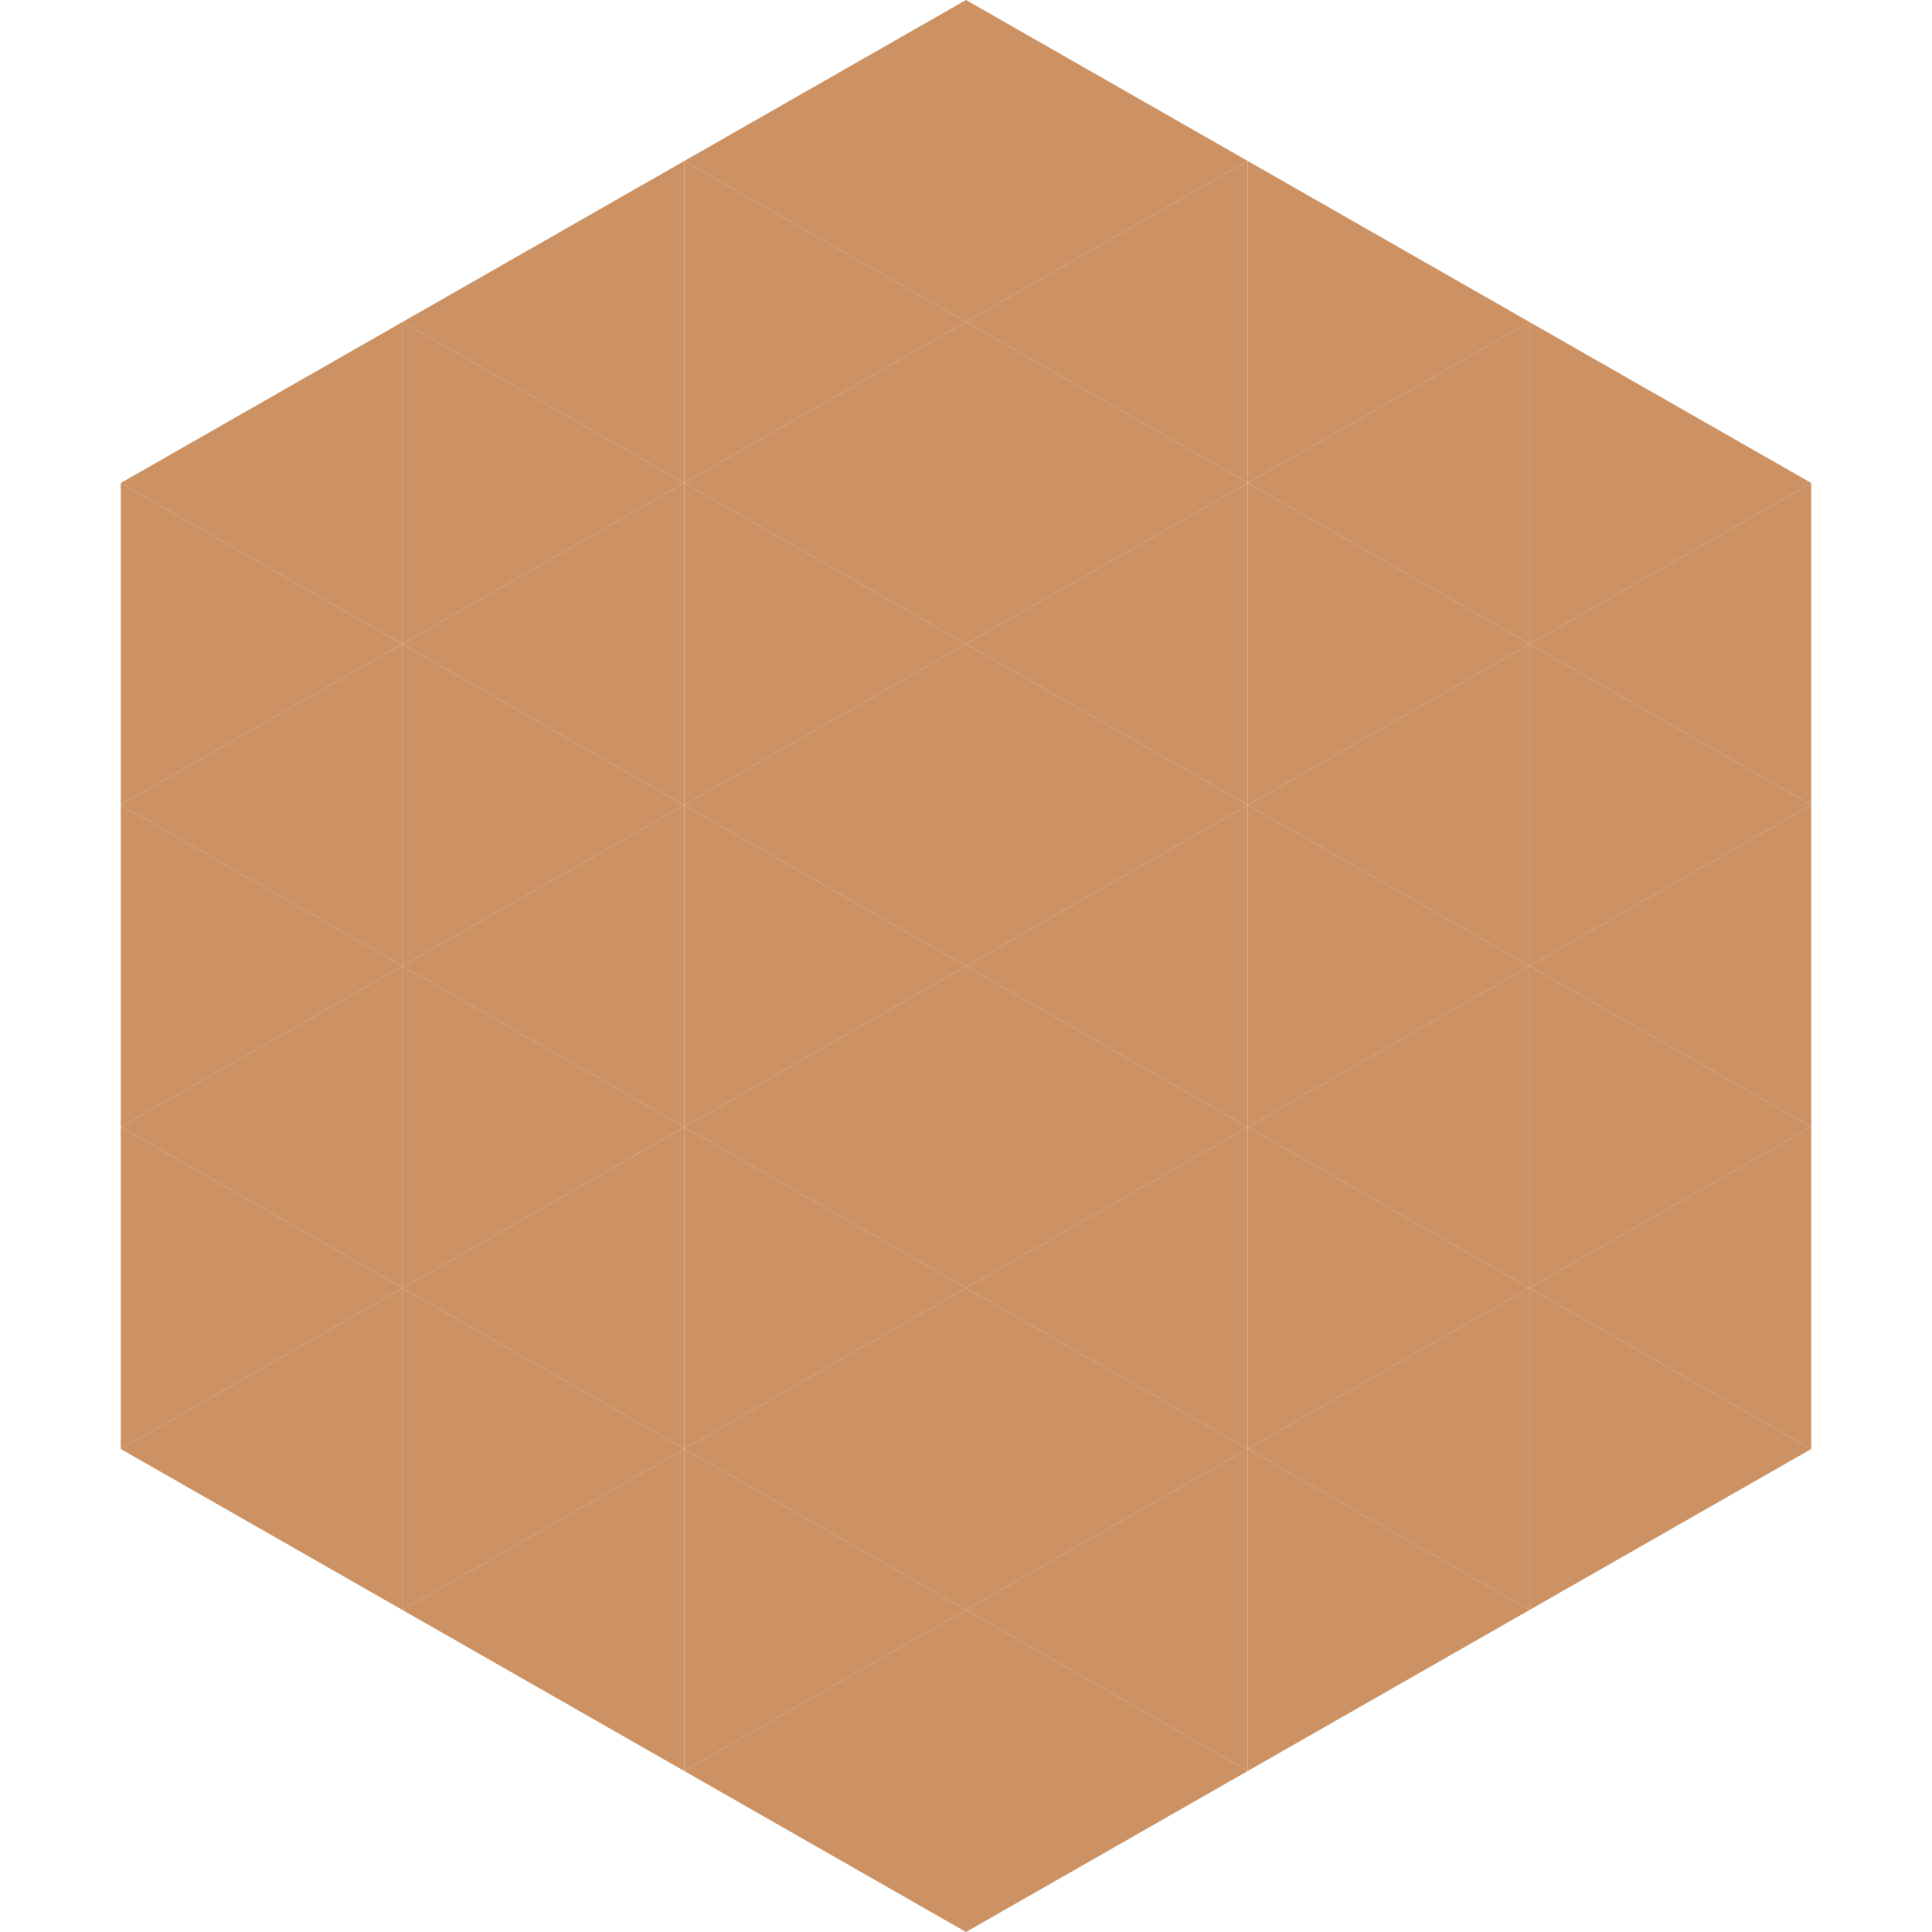
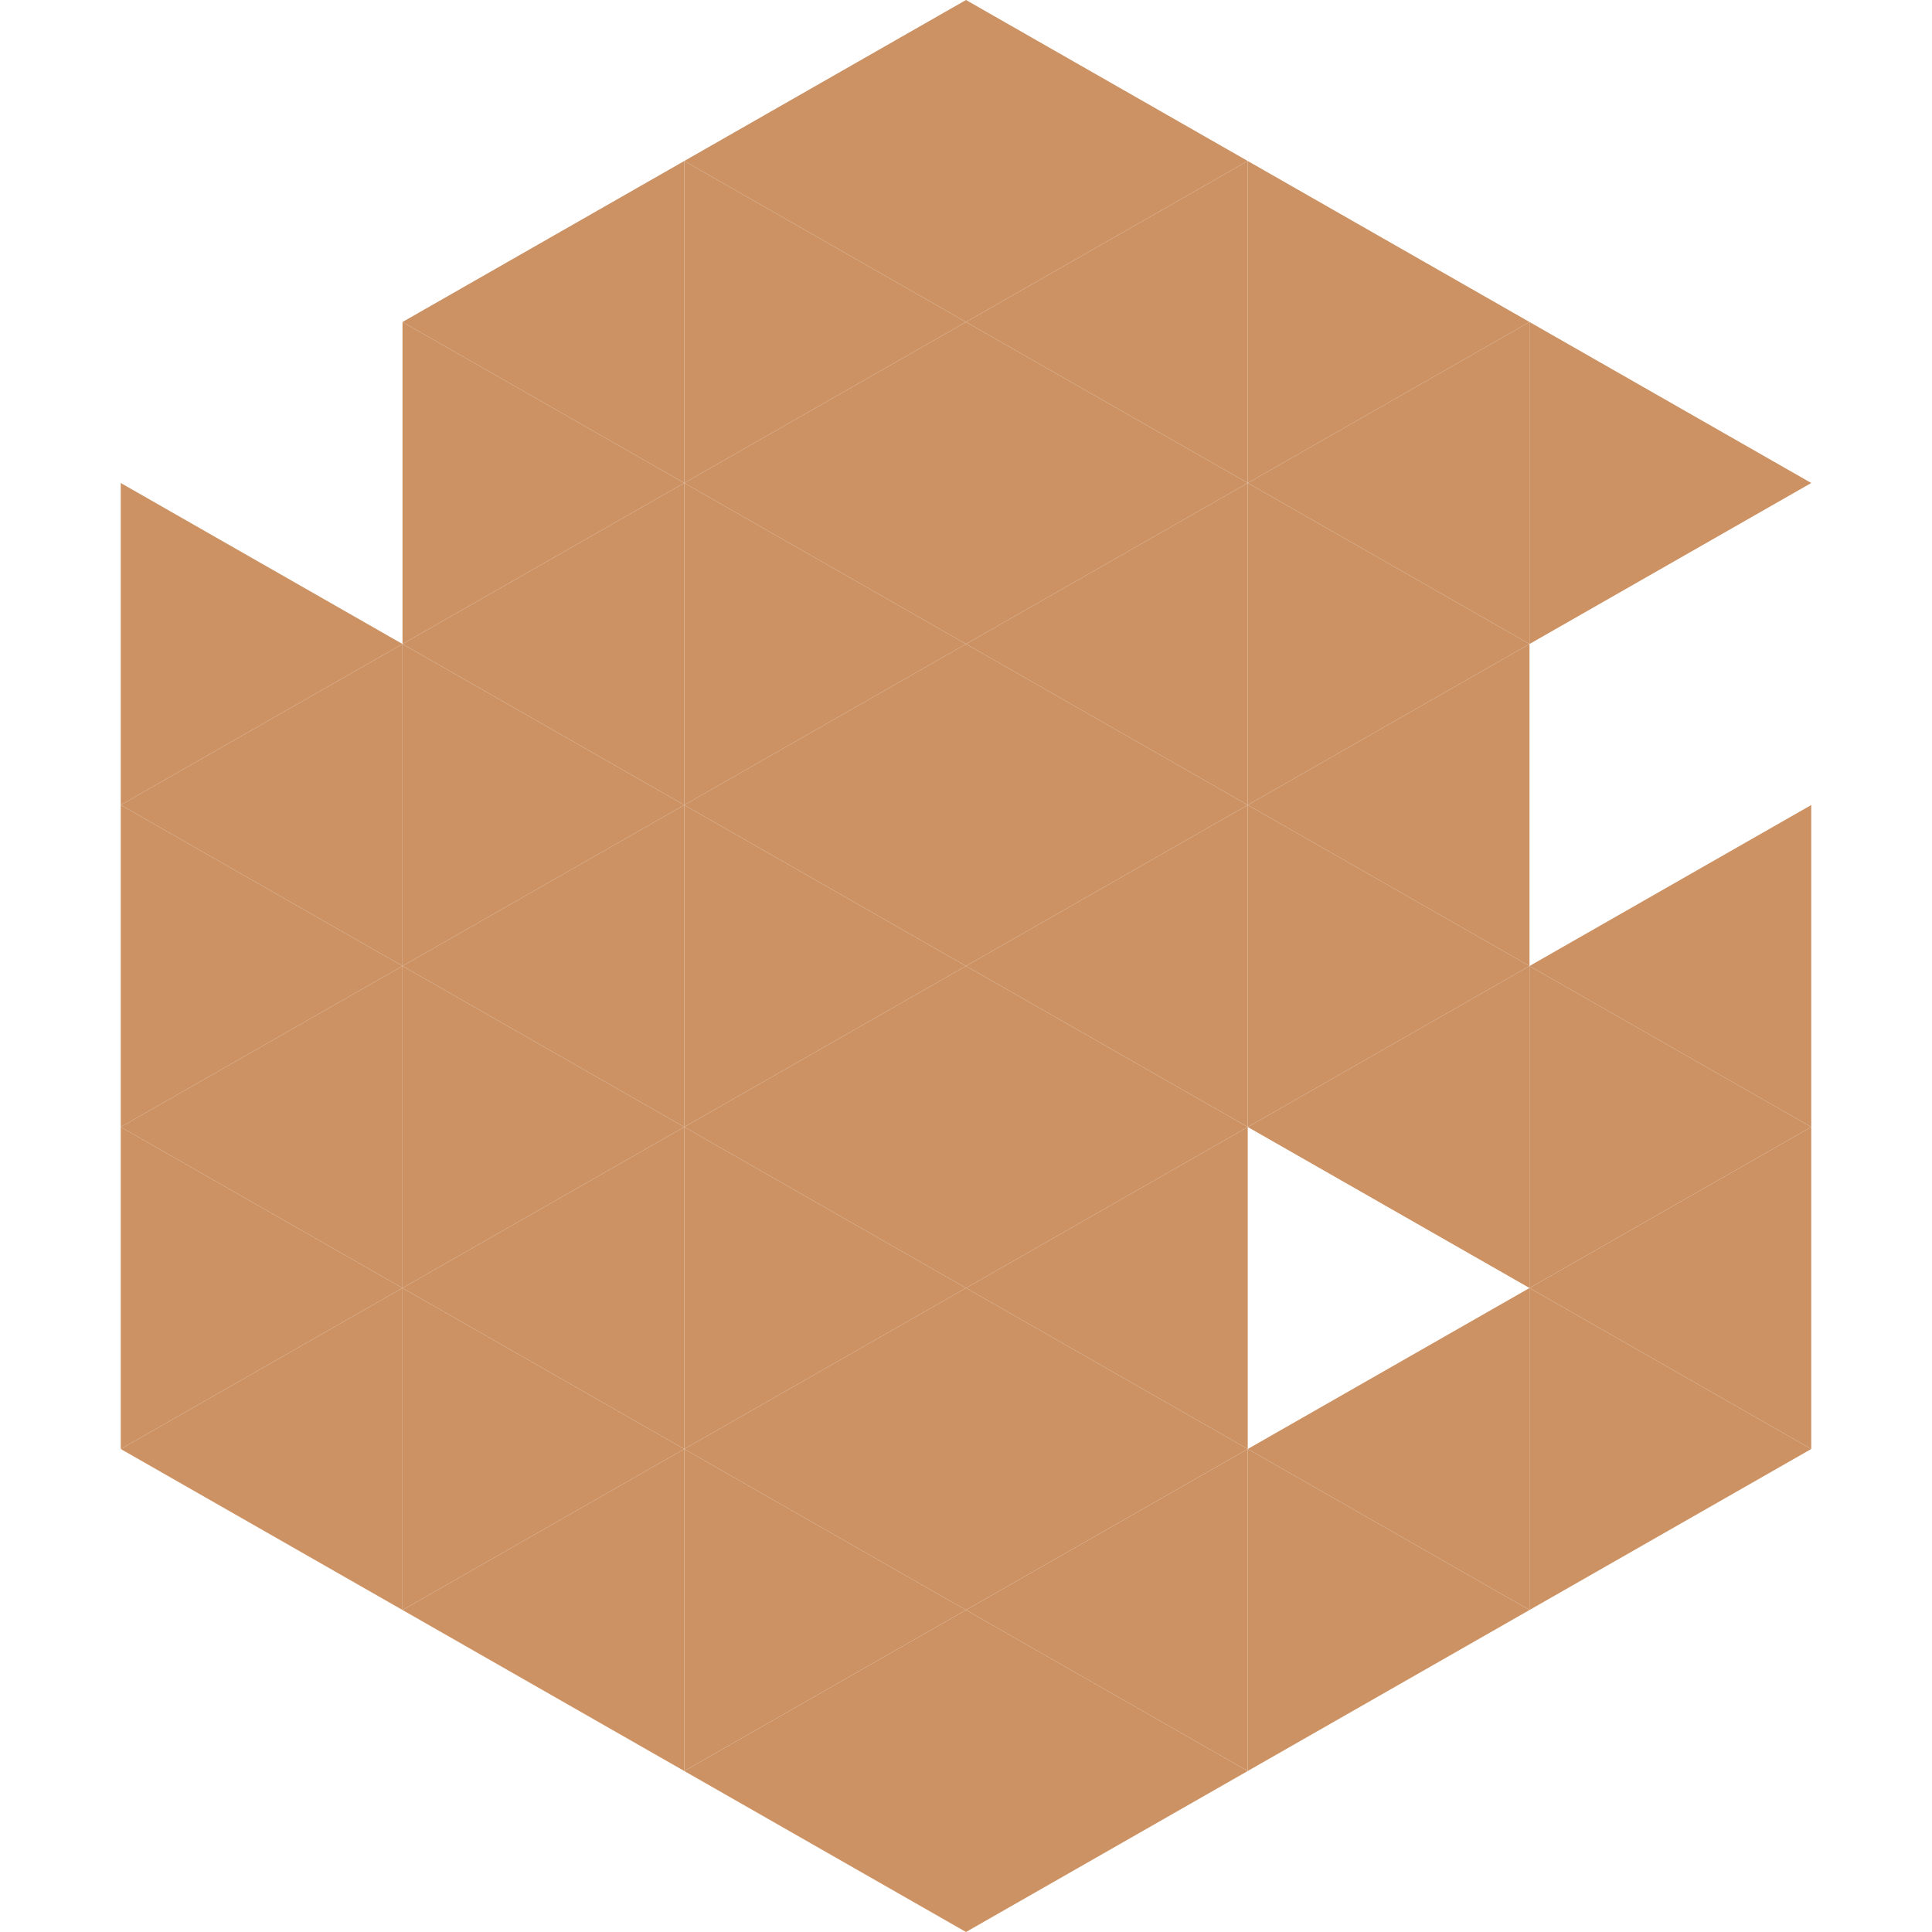
<svg xmlns="http://www.w3.org/2000/svg" width="240" height="240">
-   <polygon points="50,40 15,60 50,80" style="fill:rgb(204,146,100)" />
  <polygon points="190,40 225,60 190,80" style="fill:rgb(204,146,100)" />
  <polygon points="15,60 50,80 15,100" style="fill:rgb(204,146,100)" />
-   <polygon points="225,60 190,80 225,100" style="fill:rgb(204,146,100)" />
  <polygon points="50,80 15,100 50,120" style="fill:rgb(204,146,100)" />
-   <polygon points="190,80 225,100 190,120" style="fill:rgb(204,146,100)" />
  <polygon points="15,100 50,120 15,140" style="fill:rgb(204,146,100)" />
  <polygon points="225,100 190,120 225,140" style="fill:rgb(204,146,100)" />
  <polygon points="50,120 15,140 50,160" style="fill:rgb(204,146,100)" />
  <polygon points="190,120 225,140 190,160" style="fill:rgb(204,146,100)" />
  <polygon points="15,140 50,160 15,180" style="fill:rgb(204,146,100)" />
  <polygon points="225,140 190,160 225,180" style="fill:rgb(204,146,100)" />
  <polygon points="50,160 15,180 50,200" style="fill:rgb(204,146,100)" />
  <polygon points="190,160 225,180 190,200" style="fill:rgb(204,146,100)" />
  <polygon points="15,180 50,200 15,220" style="fill:rgb(255,255,255); fill-opacity:0" />
  <polygon points="225,180 190,200 225,220" style="fill:rgb(255,255,255); fill-opacity:0" />
  <polygon points="50,0 85,20 50,40" style="fill:rgb(255,255,255); fill-opacity:0" />
  <polygon points="190,0 155,20 190,40" style="fill:rgb(255,255,255); fill-opacity:0" />
  <polygon points="85,20 50,40 85,60" style="fill:rgb(204,146,100)" />
  <polygon points="155,20 190,40 155,60" style="fill:rgb(204,146,100)" />
  <polygon points="50,40 85,60 50,80" style="fill:rgb(204,146,100)" />
  <polygon points="190,40 155,60 190,80" style="fill:rgb(204,146,100)" />
  <polygon points="85,60 50,80 85,100" style="fill:rgb(204,146,100)" />
  <polygon points="155,60 190,80 155,100" style="fill:rgb(204,146,100)" />
  <polygon points="50,80 85,100 50,120" style="fill:rgb(204,146,100)" />
  <polygon points="190,80 155,100 190,120" style="fill:rgb(204,146,100)" />
  <polygon points="85,100 50,120 85,140" style="fill:rgb(204,146,100)" />
  <polygon points="155,100 190,120 155,140" style="fill:rgb(204,146,100)" />
  <polygon points="50,120 85,140 50,160" style="fill:rgb(204,146,100)" />
  <polygon points="190,120 155,140 190,160" style="fill:rgb(204,146,100)" />
  <polygon points="85,140 50,160 85,180" style="fill:rgb(204,146,100)" />
-   <polygon points="155,140 190,160 155,180" style="fill:rgb(204,146,100)" />
  <polygon points="50,160 85,180 50,200" style="fill:rgb(204,146,100)" />
  <polygon points="190,160 155,180 190,200" style="fill:rgb(204,146,100)" />
  <polygon points="85,180 50,200 85,220" style="fill:rgb(204,146,100)" />
  <polygon points="155,180 190,200 155,220" style="fill:rgb(204,146,100)" />
  <polygon points="120,0 85,20 120,40" style="fill:rgb(204,146,100)" />
  <polygon points="120,0 155,20 120,40" style="fill:rgb(204,146,100)" />
  <polygon points="85,20 120,40 85,60" style="fill:rgb(204,146,100)" />
  <polygon points="155,20 120,40 155,60" style="fill:rgb(204,146,100)" />
  <polygon points="120,40 85,60 120,80" style="fill:rgb(204,146,100)" />
  <polygon points="120,40 155,60 120,80" style="fill:rgb(204,146,100)" />
  <polygon points="85,60 120,80 85,100" style="fill:rgb(204,146,100)" />
  <polygon points="155,60 120,80 155,100" style="fill:rgb(204,146,100)" />
  <polygon points="120,80 85,100 120,120" style="fill:rgb(204,146,100)" />
  <polygon points="120,80 155,100 120,120" style="fill:rgb(204,146,100)" />
  <polygon points="85,100 120,120 85,140" style="fill:rgb(204,146,100)" />
  <polygon points="155,100 120,120 155,140" style="fill:rgb(204,146,100)" />
  <polygon points="120,120 85,140 120,160" style="fill:rgb(204,146,100)" />
  <polygon points="120,120 155,140 120,160" style="fill:rgb(204,146,100)" />
  <polygon points="85,140 120,160 85,180" style="fill:rgb(204,146,100)" />
  <polygon points="155,140 120,160 155,180" style="fill:rgb(204,146,100)" />
  <polygon points="120,160 85,180 120,200" style="fill:rgb(204,146,100)" />
  <polygon points="120,160 155,180 120,200" style="fill:rgb(204,146,100)" />
  <polygon points="85,180 120,200 85,220" style="fill:rgb(204,146,100)" />
  <polygon points="155,180 120,200 155,220" style="fill:rgb(204,146,100)" />
  <polygon points="120,200 85,220 120,240" style="fill:rgb(204,146,100)" />
  <polygon points="120,200 155,220 120,240" style="fill:rgb(204,146,100)" />
  <polygon points="85,220 120,240 85,260" style="fill:rgb(255,255,255); fill-opacity:0" />
  <polygon points="155,220 120,240 155,260" style="fill:rgb(255,255,255); fill-opacity:0" />
</svg>